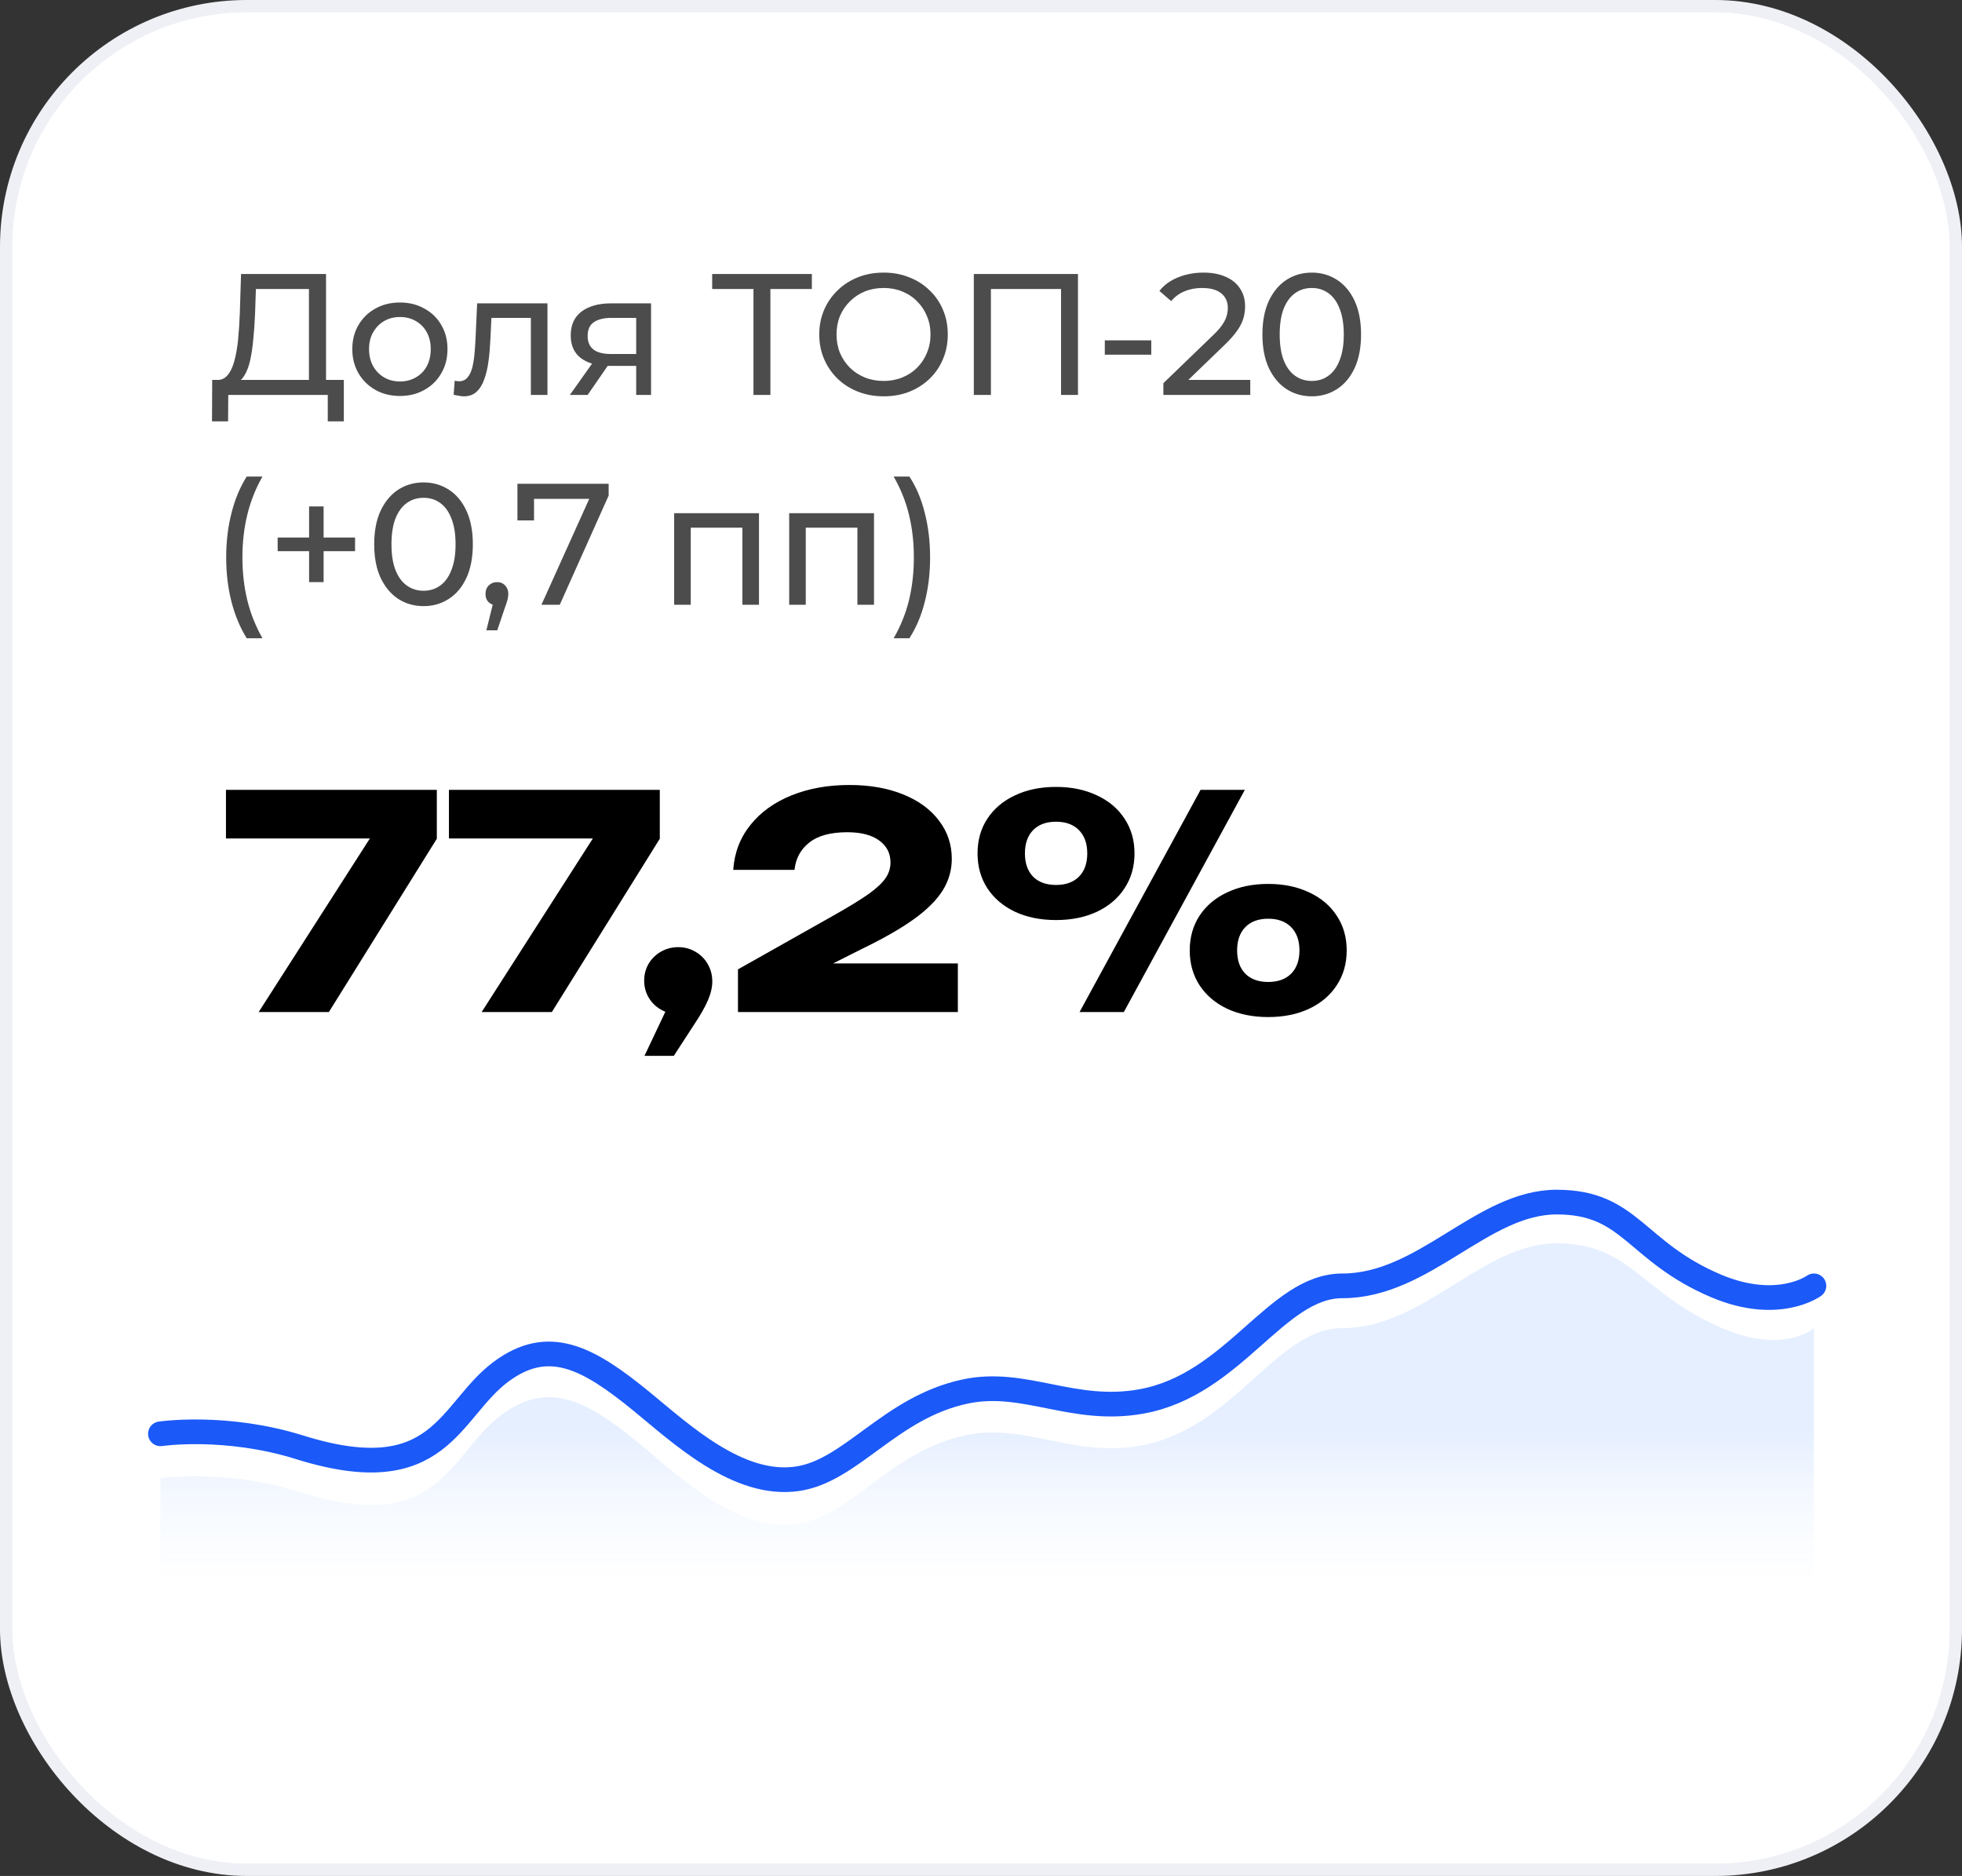
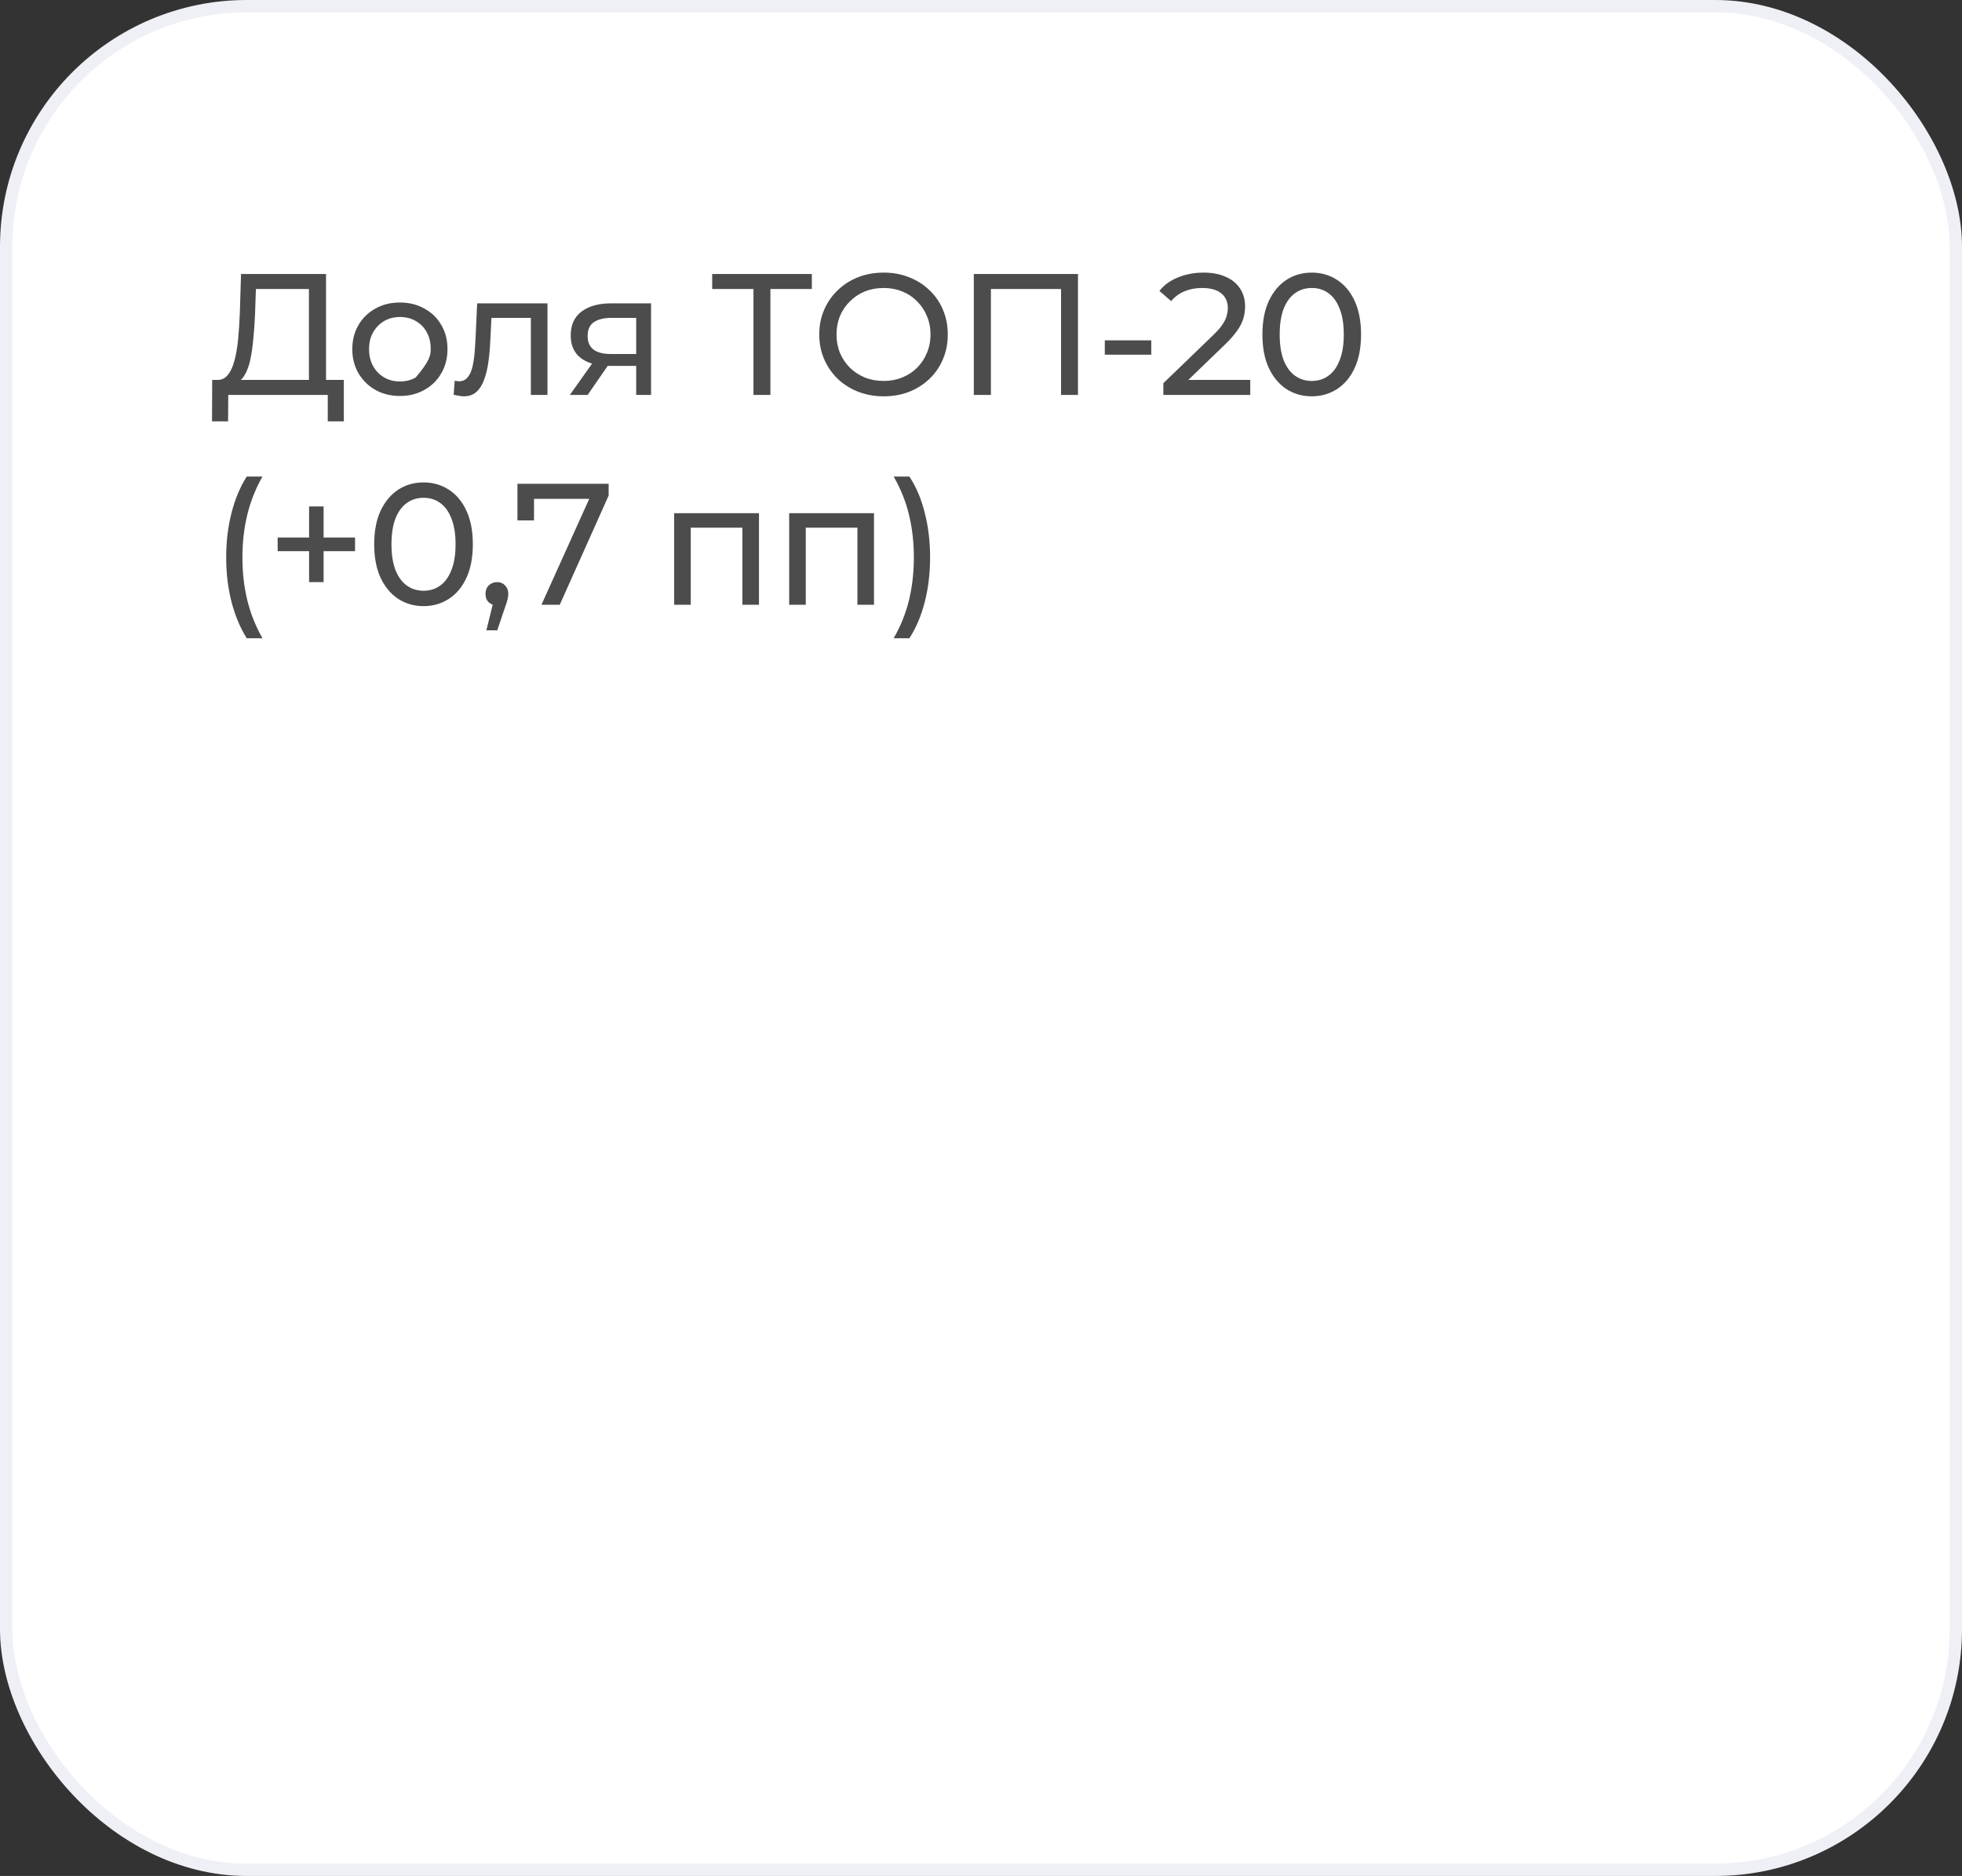
<svg xmlns="http://www.w3.org/2000/svg" width="159" height="152" viewBox="0 0 159 152" fill="none">
  <rect x="0" y="0" width="159" height="152" fill="#333333" stroke="none" />
  <rect x="0.5" y="0.5" width="158" height="151" rx="19.5" fill="white" stroke="#EFF0F6" />
-   <path d="M18.312 67.936V64H35.4V67.96L26.652 82H20.964L29.976 67.936H18.312ZM36.382 67.936V64H53.47V67.96L44.722 82H39.034L48.046 67.936H36.382ZM54.964 76.744C55.476 76.744 55.94 76.868 56.356 77.116C56.78 77.356 57.112 77.688 57.352 78.112C57.6 78.536 57.724 79.004 57.724 79.516C57.724 79.996 57.604 80.512 57.364 81.064C57.132 81.608 56.732 82.304 56.164 83.152L54.604 85.552H52.228L53.92 81.976C53.4 81.768 52.984 81.44 52.672 80.992C52.36 80.536 52.204 80.024 52.204 79.456C52.204 78.96 52.324 78.504 52.564 78.088C52.812 77.672 53.148 77.344 53.572 77.104C53.996 76.864 54.46 76.744 54.964 76.744ZM67.509 78.064H77.625V82H59.805V78.544L67.533 74.188C68.781 73.484 69.729 72.904 70.377 72.448C71.025 71.984 71.485 71.556 71.757 71.164C72.029 70.772 72.165 70.344 72.165 69.88C72.165 69.136 71.861 68.544 71.253 68.104C70.645 67.656 69.781 67.432 68.661 67.432C67.301 67.432 66.269 67.716 65.565 68.284C64.869 68.844 64.477 69.576 64.389 70.48H59.421C59.517 69.088 59.981 67.876 60.813 66.844C61.645 65.804 62.757 65.004 64.149 64.444C65.541 63.884 67.105 63.604 68.841 63.604C70.473 63.604 71.917 63.856 73.173 64.36C74.429 64.864 75.401 65.572 76.089 66.484C76.785 67.388 77.133 68.424 77.133 69.592C77.133 70.512 76.885 71.368 76.389 72.16C75.893 72.944 75.117 73.716 74.061 74.476C73.013 75.228 71.625 76.024 69.897 76.864L67.509 78.064ZM85.58 74.548C84.324 74.548 83.216 74.324 82.256 73.876C81.296 73.42 80.548 72.784 80.012 71.968C79.484 71.152 79.22 70.212 79.22 69.148C79.22 68.084 79.484 67.148 80.012 66.34C80.548 65.524 81.296 64.892 82.256 64.444C83.216 63.988 84.324 63.76 85.58 63.76C86.828 63.76 87.932 63.988 88.892 64.444C89.86 64.892 90.608 65.524 91.136 66.34C91.672 67.148 91.94 68.084 91.94 69.148C91.94 70.212 91.672 71.152 91.136 71.968C90.608 72.784 89.86 73.42 88.892 73.876C87.932 74.324 86.828 74.548 85.58 74.548ZM87.488 82L97.292 64H100.88L91.076 82H87.488ZM85.58 71.704C86.372 71.704 86.992 71.48 87.44 71.032C87.888 70.576 88.112 69.948 88.112 69.148C88.112 68.348 87.888 67.72 87.44 67.264C86.992 66.808 86.372 66.58 85.58 66.58C84.788 66.58 84.168 66.808 83.72 67.264C83.28 67.72 83.06 68.348 83.06 69.148C83.06 69.948 83.28 70.576 83.72 71.032C84.168 71.48 84.788 71.704 85.58 71.704ZM102.776 82.408C101.528 82.408 100.42 82.184 99.452 81.736C98.492 81.28 97.744 80.644 97.208 79.828C96.68 79.012 96.416 78.072 96.416 77.008C96.416 75.944 96.68 75.008 97.208 74.2C97.744 73.384 98.492 72.752 99.452 72.304C100.42 71.848 101.528 71.62 102.776 71.62C104.024 71.62 105.128 71.848 106.088 72.304C107.056 72.752 107.804 73.384 108.332 74.2C108.868 75.008 109.136 75.944 109.136 77.008C109.136 78.072 108.868 79.012 108.332 79.828C107.804 80.644 107.056 81.28 106.088 81.736C105.128 82.184 104.024 82.408 102.776 82.408ZM102.776 79.564C103.568 79.564 104.188 79.34 104.636 78.892C105.084 78.436 105.308 77.808 105.308 77.008C105.308 76.208 105.084 75.58 104.636 75.124C104.188 74.668 103.568 74.44 102.776 74.44C101.984 74.44 101.364 74.668 100.916 75.124C100.476 75.58 100.256 76.208 100.256 77.008C100.256 77.808 100.476 78.436 100.916 78.892C101.364 79.34 101.984 79.564 102.776 79.564Z" fill="black" />
-   <path d="M25.036 31.342V23.418H20.738L20.668 25.476C20.64 26.167 20.593 26.829 20.528 27.464C20.472 28.099 20.388 28.673 20.276 29.186C20.164 29.69 20.005 30.105 19.8 30.432C19.604 30.759 19.352 30.959 19.044 31.034L17.532 30.782C17.896 30.81 18.195 30.689 18.428 30.418C18.671 30.138 18.857 29.751 18.988 29.256C19.128 28.752 19.231 28.169 19.296 27.506C19.361 26.834 19.408 26.115 19.436 25.35L19.534 22.2H26.422V31.342H25.036ZM17.182 34.142L17.196 30.782H27.864V34.142H26.562V32H18.498L18.484 34.142H17.182ZM32.414 32.084C31.667 32.084 31.005 31.921 30.426 31.594C29.847 31.267 29.39 30.819 29.054 30.25C28.718 29.671 28.55 29.018 28.55 28.29C28.55 27.553 28.718 26.899 29.054 26.33C29.39 25.761 29.847 25.317 30.426 25C31.005 24.673 31.667 24.51 32.414 24.51C33.151 24.51 33.809 24.673 34.388 25C34.976 25.317 35.433 25.761 35.76 26.33C36.096 26.89 36.264 27.543 36.264 28.29C36.264 29.027 36.096 29.681 35.76 30.25C35.433 30.819 34.976 31.267 34.388 31.594C33.809 31.921 33.151 32.084 32.414 32.084ZM32.414 30.908C32.89 30.908 33.315 30.801 33.688 30.586C34.071 30.371 34.369 30.068 34.584 29.676C34.799 29.275 34.906 28.813 34.906 28.29C34.906 27.758 34.799 27.301 34.584 26.918C34.369 26.526 34.071 26.223 33.688 26.008C33.315 25.793 32.89 25.686 32.414 25.686C31.938 25.686 31.513 25.793 31.14 26.008C30.767 26.223 30.468 26.526 30.244 26.918C30.02 27.301 29.908 27.758 29.908 28.29C29.908 28.813 30.02 29.275 30.244 29.676C30.468 30.068 30.767 30.371 31.14 30.586C31.513 30.801 31.938 30.908 32.414 30.908ZM36.764 31.986L36.848 30.852C36.913 30.861 36.974 30.871 37.03 30.88C37.086 30.889 37.137 30.894 37.184 30.894C37.483 30.894 37.716 30.791 37.884 30.586C38.061 30.381 38.192 30.11 38.276 29.774C38.36 29.429 38.421 29.041 38.458 28.612C38.495 28.183 38.523 27.753 38.542 27.324L38.668 24.58H44.366V32H43.022V25.364L43.344 25.756H39.536L39.844 25.35L39.746 27.408C39.718 28.061 39.667 28.673 39.592 29.242C39.517 29.811 39.401 30.311 39.242 30.74C39.093 31.169 38.883 31.505 38.612 31.748C38.351 31.991 38.01 32.112 37.59 32.112C37.469 32.112 37.338 32.098 37.198 32.07C37.067 32.051 36.923 32.023 36.764 31.986ZM51.557 32V29.396L51.767 29.648H49.401C48.411 29.648 47.637 29.438 47.077 29.018C46.526 28.598 46.251 27.987 46.251 27.184C46.251 26.325 46.545 25.677 47.133 25.238C47.73 24.799 48.523 24.58 49.513 24.58H52.761V32H51.557ZM46.181 32L48.197 29.158H49.583L47.623 32H46.181ZM51.557 28.976V25.378L51.767 25.756H49.555C48.939 25.756 48.463 25.873 48.127 26.106C47.791 26.33 47.623 26.703 47.623 27.226C47.623 28.197 48.248 28.682 49.499 28.682H51.767L51.557 28.976ZM61.061 32V23.054L61.411 23.418H57.715V22.2H65.793V23.418H62.097L62.433 23.054V32H61.061ZM71.614 32.112C70.867 32.112 70.172 31.986 69.528 31.734C68.893 31.482 68.342 31.132 67.876 30.684C67.409 30.227 67.045 29.695 66.784 29.088C66.522 28.481 66.392 27.819 66.392 27.1C66.392 26.381 66.522 25.719 66.784 25.112C67.045 24.505 67.409 23.978 67.876 23.53C68.342 23.073 68.893 22.718 69.528 22.466C70.162 22.214 70.858 22.088 71.614 22.088C72.36 22.088 73.046 22.214 73.672 22.466C74.306 22.709 74.857 23.059 75.324 23.516C75.8 23.964 76.164 24.491 76.416 25.098C76.677 25.705 76.808 26.372 76.808 27.1C76.808 27.828 76.677 28.495 76.416 29.102C76.164 29.709 75.8 30.241 75.324 30.698C74.857 31.146 74.306 31.496 73.672 31.748C73.046 31.991 72.36 32.112 71.614 32.112ZM71.614 30.866C72.155 30.866 72.654 30.773 73.112 30.586C73.578 30.399 73.98 30.138 74.316 29.802C74.661 29.457 74.927 29.055 75.114 28.598C75.31 28.141 75.408 27.641 75.408 27.1C75.408 26.559 75.31 26.059 75.114 25.602C74.927 25.145 74.661 24.748 74.316 24.412C73.98 24.067 73.578 23.801 73.112 23.614C72.654 23.427 72.155 23.334 71.614 23.334C71.063 23.334 70.554 23.427 70.088 23.614C69.63 23.801 69.229 24.067 68.884 24.412C68.538 24.748 68.268 25.145 68.072 25.602C67.885 26.059 67.792 26.559 67.792 27.1C67.792 27.641 67.885 28.141 68.072 28.598C68.268 29.055 68.538 29.457 68.884 29.802C69.229 30.138 69.63 30.399 70.088 30.586C70.554 30.773 71.063 30.866 71.614 30.866ZM78.917 32V22.2H87.359V32H85.987V23.054L86.323 23.418H79.953L80.303 23.054V32H78.917ZM89.533 28.738V27.576H93.299V28.738H89.533ZM94.28 32V31.048L98.27 27.198C98.625 26.862 98.886 26.568 99.054 26.316C99.232 26.055 99.348 25.817 99.404 25.602C99.47 25.378 99.502 25.163 99.502 24.958C99.502 24.454 99.325 24.057 98.97 23.768C98.616 23.479 98.098 23.334 97.416 23.334C96.894 23.334 96.422 23.423 96.002 23.6C95.582 23.768 95.218 24.034 94.91 24.398L93.958 23.572C94.332 23.096 94.831 22.732 95.456 22.48C96.091 22.219 96.786 22.088 97.542 22.088C98.224 22.088 98.816 22.2 99.32 22.424C99.824 22.639 100.212 22.951 100.482 23.362C100.762 23.773 100.902 24.258 100.902 24.818C100.902 25.135 100.86 25.448 100.776 25.756C100.692 26.064 100.534 26.391 100.3 26.736C100.067 27.081 99.731 27.469 99.292 27.898L95.736 31.328L95.4 30.782H101.322V32H94.28ZM106.31 32.112C105.544 32.112 104.858 31.916 104.252 31.524C103.654 31.132 103.178 30.563 102.824 29.816C102.478 29.069 102.306 28.164 102.306 27.1C102.306 26.036 102.478 25.131 102.824 24.384C103.178 23.637 103.654 23.068 104.252 22.676C104.858 22.284 105.544 22.088 106.31 22.088C107.066 22.088 107.747 22.284 108.354 22.676C108.96 23.068 109.436 23.637 109.782 24.384C110.127 25.131 110.3 26.036 110.3 27.1C110.3 28.164 110.127 29.069 109.782 29.816C109.436 30.563 108.96 31.132 108.354 31.524C107.747 31.916 107.066 32.112 106.31 32.112ZM106.31 30.866C106.823 30.866 107.271 30.726 107.654 30.446C108.046 30.166 108.349 29.746 108.564 29.186C108.788 28.626 108.9 27.931 108.9 27.1C108.9 26.269 108.788 25.574 108.564 25.014C108.349 24.454 108.046 24.034 107.654 23.754C107.271 23.474 106.823 23.334 106.31 23.334C105.796 23.334 105.344 23.474 104.952 23.754C104.56 24.034 104.252 24.454 104.028 25.014C103.813 25.574 103.706 26.269 103.706 27.1C103.706 27.931 103.813 28.626 104.028 29.186C104.252 29.746 104.56 30.166 104.952 30.446C105.344 30.726 105.796 30.866 106.31 30.866ZM19.996 51.716C19.464 50.867 19.053 49.887 18.764 48.776C18.475 47.656 18.33 46.452 18.33 45.164C18.33 43.876 18.475 42.672 18.764 41.552C19.053 40.423 19.464 39.443 19.996 38.612H21.27C20.71 39.601 20.299 40.637 20.038 41.72C19.777 42.793 19.646 43.941 19.646 45.164C19.646 46.387 19.777 47.539 20.038 48.622C20.299 49.695 20.71 50.727 21.27 51.716H19.996ZM25.049 47.166V41.034H26.225V47.166H25.049ZM22.501 44.66V43.554H28.773V44.66H22.501ZM34.329 49.112C33.564 49.112 32.878 48.916 32.271 48.524C31.674 48.132 31.198 47.563 30.843 46.816C30.498 46.069 30.325 45.164 30.325 44.1C30.325 43.036 30.498 42.131 30.843 41.384C31.198 40.637 31.674 40.068 32.271 39.676C32.878 39.284 33.564 39.088 34.329 39.088C35.085 39.088 35.766 39.284 36.373 39.676C36.98 40.068 37.456 40.637 37.801 41.384C38.146 42.131 38.319 43.036 38.319 44.1C38.319 45.164 38.146 46.069 37.801 46.816C37.456 47.563 36.98 48.132 36.373 48.524C35.766 48.916 35.085 49.112 34.329 49.112ZM34.329 47.866C34.842 47.866 35.29 47.726 35.673 47.446C36.065 47.166 36.368 46.746 36.583 46.186C36.807 45.626 36.919 44.931 36.919 44.1C36.919 43.269 36.807 42.574 36.583 42.014C36.368 41.454 36.065 41.034 35.673 40.754C35.29 40.474 34.842 40.334 34.329 40.334C33.816 40.334 33.363 40.474 32.971 40.754C32.579 41.034 32.271 41.454 32.047 42.014C31.832 42.574 31.725 43.269 31.725 44.1C31.725 44.931 31.832 45.626 32.047 46.186C32.271 46.746 32.579 47.166 32.971 47.446C33.363 47.726 33.816 47.866 34.329 47.866ZM39.415 51.072L40.115 48.244L40.297 49.056C40.026 49.056 39.797 48.972 39.611 48.804C39.433 48.636 39.345 48.407 39.345 48.118C39.345 47.838 39.433 47.609 39.611 47.432C39.797 47.255 40.021 47.166 40.283 47.166C40.553 47.166 40.773 47.259 40.941 47.446C41.109 47.623 41.193 47.847 41.193 48.118C41.193 48.211 41.183 48.305 41.165 48.398C41.155 48.482 41.132 48.585 41.095 48.706C41.067 48.818 41.02 48.958 40.955 49.126L40.297 51.072H39.415ZM43.879 49L48.037 39.788L48.401 40.418H42.577L43.277 39.732V42.168H41.933V39.2H49.325V40.152L45.363 49H43.879ZM54.634 49V41.58H61.508V49H60.164V42.42L60.486 42.756H55.656L55.978 42.42V49H54.634ZM63.955 49V41.58H70.829V49H69.484V42.42L69.806 42.756H64.977L65.299 42.42V49H63.955ZM73.695 51.716H72.421C72.99 50.727 73.406 49.695 73.667 48.622C73.928 47.539 74.059 46.387 74.059 45.164C74.059 43.941 73.928 42.793 73.667 41.72C73.406 40.637 72.99 39.601 72.421 38.612H73.695C74.246 39.443 74.661 40.423 74.941 41.552C75.23 42.672 75.375 43.876 75.375 45.164C75.375 46.452 75.23 47.656 74.941 48.776C74.661 49.887 74.246 50.867 73.695 51.716Z" fill="black" fill-opacity="0.7" />
-   <path opacity="0.1" fill-rule="evenodd" clip-rule="evenodd" d="M13 119.776C13 119.776 18.282 118.983 24.288 120.888C35.71 124.512 36.361 117.876 40.597 114.677C44.472 111.75 47.681 113.536 51.995 117.116C55.178 119.756 59.815 124.187 64.618 123.474C69.008 122.822 72.12 117.624 78.206 116.302C83.028 115.254 86.948 118.133 92.501 117.116C100.035 115.736 103.401 107.613 108.785 107.613C115.431 107.613 120.11 100.743 126.156 100.743C132.165 100.743 132.981 104.782 139.556 107.613C144.582 109.777 147 107.613 147 107.613V130.799H13V119.776Z" fill="url(#paint0_linear_303_32)" />
-   <path d="M13 116.175C13 116.175 18.282 115.393 24.288 117.271C35.71 120.842 36.361 114.303 40.597 111.149C44.472 108.265 47.681 110.025 51.995 113.553C55.178 116.155 59.815 120.522 64.618 119.819C69.008 119.176 72.12 114.054 78.206 112.751C83.028 111.718 86.948 114.555 92.501 113.553C100.035 112.193 103.401 104.187 108.785 104.187C115.431 104.187 120.11 97.4 126.156 97.4C132.165 97.4 132.485 101.398 139.059 104.187C144.085 106.32 147 104.187 147 104.187" stroke="#1B59F8" stroke-width="2" stroke-linecap="round" stroke-linejoin="round" />
+   <path d="M25.036 31.342V23.418H20.738L20.668 25.476C20.64 26.167 20.593 26.829 20.528 27.464C20.472 28.099 20.388 28.673 20.276 29.186C20.164 29.69 20.005 30.105 19.8 30.432C19.604 30.759 19.352 30.959 19.044 31.034L17.532 30.782C17.896 30.81 18.195 30.689 18.428 30.418C18.671 30.138 18.857 29.751 18.988 29.256C19.128 28.752 19.231 28.169 19.296 27.506C19.361 26.834 19.408 26.115 19.436 25.35L19.534 22.2H26.422V31.342H25.036ZM17.182 34.142L17.196 30.782H27.864V34.142H26.562V32H18.498L18.484 34.142H17.182ZM32.414 32.084C31.667 32.084 31.005 31.921 30.426 31.594C29.847 31.267 29.39 30.819 29.054 30.25C28.718 29.671 28.55 29.018 28.55 28.29C28.55 27.553 28.718 26.899 29.054 26.33C29.39 25.761 29.847 25.317 30.426 25C31.005 24.673 31.667 24.51 32.414 24.51C33.151 24.51 33.809 24.673 34.388 25C34.976 25.317 35.433 25.761 35.76 26.33C36.096 26.89 36.264 27.543 36.264 28.29C36.264 29.027 36.096 29.681 35.76 30.25C35.433 30.819 34.976 31.267 34.388 31.594C33.809 31.921 33.151 32.084 32.414 32.084ZM32.414 30.908C32.89 30.908 33.315 30.801 33.688 30.586C34.799 29.275 34.906 28.813 34.906 28.29C34.906 27.758 34.799 27.301 34.584 26.918C34.369 26.526 34.071 26.223 33.688 26.008C33.315 25.793 32.89 25.686 32.414 25.686C31.938 25.686 31.513 25.793 31.14 26.008C30.767 26.223 30.468 26.526 30.244 26.918C30.02 27.301 29.908 27.758 29.908 28.29C29.908 28.813 30.02 29.275 30.244 29.676C30.468 30.068 30.767 30.371 31.14 30.586C31.513 30.801 31.938 30.908 32.414 30.908ZM36.764 31.986L36.848 30.852C36.913 30.861 36.974 30.871 37.03 30.88C37.086 30.889 37.137 30.894 37.184 30.894C37.483 30.894 37.716 30.791 37.884 30.586C38.061 30.381 38.192 30.11 38.276 29.774C38.36 29.429 38.421 29.041 38.458 28.612C38.495 28.183 38.523 27.753 38.542 27.324L38.668 24.58H44.366V32H43.022V25.364L43.344 25.756H39.536L39.844 25.35L39.746 27.408C39.718 28.061 39.667 28.673 39.592 29.242C39.517 29.811 39.401 30.311 39.242 30.74C39.093 31.169 38.883 31.505 38.612 31.748C38.351 31.991 38.01 32.112 37.59 32.112C37.469 32.112 37.338 32.098 37.198 32.07C37.067 32.051 36.923 32.023 36.764 31.986ZM51.557 32V29.396L51.767 29.648H49.401C48.411 29.648 47.637 29.438 47.077 29.018C46.526 28.598 46.251 27.987 46.251 27.184C46.251 26.325 46.545 25.677 47.133 25.238C47.73 24.799 48.523 24.58 49.513 24.58H52.761V32H51.557ZM46.181 32L48.197 29.158H49.583L47.623 32H46.181ZM51.557 28.976V25.378L51.767 25.756H49.555C48.939 25.756 48.463 25.873 48.127 26.106C47.791 26.33 47.623 26.703 47.623 27.226C47.623 28.197 48.248 28.682 49.499 28.682H51.767L51.557 28.976ZM61.061 32V23.054L61.411 23.418H57.715V22.2H65.793V23.418H62.097L62.433 23.054V32H61.061ZM71.614 32.112C70.867 32.112 70.172 31.986 69.528 31.734C68.893 31.482 68.342 31.132 67.876 30.684C67.409 30.227 67.045 29.695 66.784 29.088C66.522 28.481 66.392 27.819 66.392 27.1C66.392 26.381 66.522 25.719 66.784 25.112C67.045 24.505 67.409 23.978 67.876 23.53C68.342 23.073 68.893 22.718 69.528 22.466C70.162 22.214 70.858 22.088 71.614 22.088C72.36 22.088 73.046 22.214 73.672 22.466C74.306 22.709 74.857 23.059 75.324 23.516C75.8 23.964 76.164 24.491 76.416 25.098C76.677 25.705 76.808 26.372 76.808 27.1C76.808 27.828 76.677 28.495 76.416 29.102C76.164 29.709 75.8 30.241 75.324 30.698C74.857 31.146 74.306 31.496 73.672 31.748C73.046 31.991 72.36 32.112 71.614 32.112ZM71.614 30.866C72.155 30.866 72.654 30.773 73.112 30.586C73.578 30.399 73.98 30.138 74.316 29.802C74.661 29.457 74.927 29.055 75.114 28.598C75.31 28.141 75.408 27.641 75.408 27.1C75.408 26.559 75.31 26.059 75.114 25.602C74.927 25.145 74.661 24.748 74.316 24.412C73.98 24.067 73.578 23.801 73.112 23.614C72.654 23.427 72.155 23.334 71.614 23.334C71.063 23.334 70.554 23.427 70.088 23.614C69.63 23.801 69.229 24.067 68.884 24.412C68.538 24.748 68.268 25.145 68.072 25.602C67.885 26.059 67.792 26.559 67.792 27.1C67.792 27.641 67.885 28.141 68.072 28.598C68.268 29.055 68.538 29.457 68.884 29.802C69.229 30.138 69.63 30.399 70.088 30.586C70.554 30.773 71.063 30.866 71.614 30.866ZM78.917 32V22.2H87.359V32H85.987V23.054L86.323 23.418H79.953L80.303 23.054V32H78.917ZM89.533 28.738V27.576H93.299V28.738H89.533ZM94.28 32V31.048L98.27 27.198C98.625 26.862 98.886 26.568 99.054 26.316C99.232 26.055 99.348 25.817 99.404 25.602C99.47 25.378 99.502 25.163 99.502 24.958C99.502 24.454 99.325 24.057 98.97 23.768C98.616 23.479 98.098 23.334 97.416 23.334C96.894 23.334 96.422 23.423 96.002 23.6C95.582 23.768 95.218 24.034 94.91 24.398L93.958 23.572C94.332 23.096 94.831 22.732 95.456 22.48C96.091 22.219 96.786 22.088 97.542 22.088C98.224 22.088 98.816 22.2 99.32 22.424C99.824 22.639 100.212 22.951 100.482 23.362C100.762 23.773 100.902 24.258 100.902 24.818C100.902 25.135 100.86 25.448 100.776 25.756C100.692 26.064 100.534 26.391 100.3 26.736C100.067 27.081 99.731 27.469 99.292 27.898L95.736 31.328L95.4 30.782H101.322V32H94.28ZM106.31 32.112C105.544 32.112 104.858 31.916 104.252 31.524C103.654 31.132 103.178 30.563 102.824 29.816C102.478 29.069 102.306 28.164 102.306 27.1C102.306 26.036 102.478 25.131 102.824 24.384C103.178 23.637 103.654 23.068 104.252 22.676C104.858 22.284 105.544 22.088 106.31 22.088C107.066 22.088 107.747 22.284 108.354 22.676C108.96 23.068 109.436 23.637 109.782 24.384C110.127 25.131 110.3 26.036 110.3 27.1C110.3 28.164 110.127 29.069 109.782 29.816C109.436 30.563 108.96 31.132 108.354 31.524C107.747 31.916 107.066 32.112 106.31 32.112ZM106.31 30.866C106.823 30.866 107.271 30.726 107.654 30.446C108.046 30.166 108.349 29.746 108.564 29.186C108.788 28.626 108.9 27.931 108.9 27.1C108.9 26.269 108.788 25.574 108.564 25.014C108.349 24.454 108.046 24.034 107.654 23.754C107.271 23.474 106.823 23.334 106.31 23.334C105.796 23.334 105.344 23.474 104.952 23.754C104.56 24.034 104.252 24.454 104.028 25.014C103.813 25.574 103.706 26.269 103.706 27.1C103.706 27.931 103.813 28.626 104.028 29.186C104.252 29.746 104.56 30.166 104.952 30.446C105.344 30.726 105.796 30.866 106.31 30.866ZM19.996 51.716C19.464 50.867 19.053 49.887 18.764 48.776C18.475 47.656 18.33 46.452 18.33 45.164C18.33 43.876 18.475 42.672 18.764 41.552C19.053 40.423 19.464 39.443 19.996 38.612H21.27C20.71 39.601 20.299 40.637 20.038 41.72C19.777 42.793 19.646 43.941 19.646 45.164C19.646 46.387 19.777 47.539 20.038 48.622C20.299 49.695 20.71 50.727 21.27 51.716H19.996ZM25.049 47.166V41.034H26.225V47.166H25.049ZM22.501 44.66V43.554H28.773V44.66H22.501ZM34.329 49.112C33.564 49.112 32.878 48.916 32.271 48.524C31.674 48.132 31.198 47.563 30.843 46.816C30.498 46.069 30.325 45.164 30.325 44.1C30.325 43.036 30.498 42.131 30.843 41.384C31.198 40.637 31.674 40.068 32.271 39.676C32.878 39.284 33.564 39.088 34.329 39.088C35.085 39.088 35.766 39.284 36.373 39.676C36.98 40.068 37.456 40.637 37.801 41.384C38.146 42.131 38.319 43.036 38.319 44.1C38.319 45.164 38.146 46.069 37.801 46.816C37.456 47.563 36.98 48.132 36.373 48.524C35.766 48.916 35.085 49.112 34.329 49.112ZM34.329 47.866C34.842 47.866 35.29 47.726 35.673 47.446C36.065 47.166 36.368 46.746 36.583 46.186C36.807 45.626 36.919 44.931 36.919 44.1C36.919 43.269 36.807 42.574 36.583 42.014C36.368 41.454 36.065 41.034 35.673 40.754C35.29 40.474 34.842 40.334 34.329 40.334C33.816 40.334 33.363 40.474 32.971 40.754C32.579 41.034 32.271 41.454 32.047 42.014C31.832 42.574 31.725 43.269 31.725 44.1C31.725 44.931 31.832 45.626 32.047 46.186C32.271 46.746 32.579 47.166 32.971 47.446C33.363 47.726 33.816 47.866 34.329 47.866ZM39.415 51.072L40.115 48.244L40.297 49.056C40.026 49.056 39.797 48.972 39.611 48.804C39.433 48.636 39.345 48.407 39.345 48.118C39.345 47.838 39.433 47.609 39.611 47.432C39.797 47.255 40.021 47.166 40.283 47.166C40.553 47.166 40.773 47.259 40.941 47.446C41.109 47.623 41.193 47.847 41.193 48.118C41.193 48.211 41.183 48.305 41.165 48.398C41.155 48.482 41.132 48.585 41.095 48.706C41.067 48.818 41.02 48.958 40.955 49.126L40.297 51.072H39.415ZM43.879 49L48.037 39.788L48.401 40.418H42.577L43.277 39.732V42.168H41.933V39.2H49.325V40.152L45.363 49H43.879ZM54.634 49V41.58H61.508V49H60.164V42.42L60.486 42.756H55.656L55.978 42.42V49H54.634ZM63.955 49V41.58H70.829V49H69.484V42.42L69.806 42.756H64.977L65.299 42.42V49H63.955ZM73.695 51.716H72.421C72.99 50.727 73.406 49.695 73.667 48.622C73.928 47.539 74.059 46.387 74.059 45.164C74.059 43.941 73.928 42.793 73.667 41.72C73.406 40.637 72.99 39.601 72.421 38.612H73.695C74.246 39.443 74.661 40.423 74.941 41.552C75.23 42.672 75.375 43.876 75.375 45.164C75.375 46.452 75.23 47.656 74.941 48.776C74.661 49.887 74.246 50.867 73.695 51.716Z" fill="black" fill-opacity="0.7" />
  <defs>
    <linearGradient id="paint0_linear_303_32" x1="37.217" y1="115.994" x2="37.217" y2="130.799" gradientUnits="userSpaceOnUse">
      <stop stop-color="#0062FF" />
      <stop offset="1" stop-color="white" stop-opacity="0.01" />
    </linearGradient>
  </defs>
</svg>